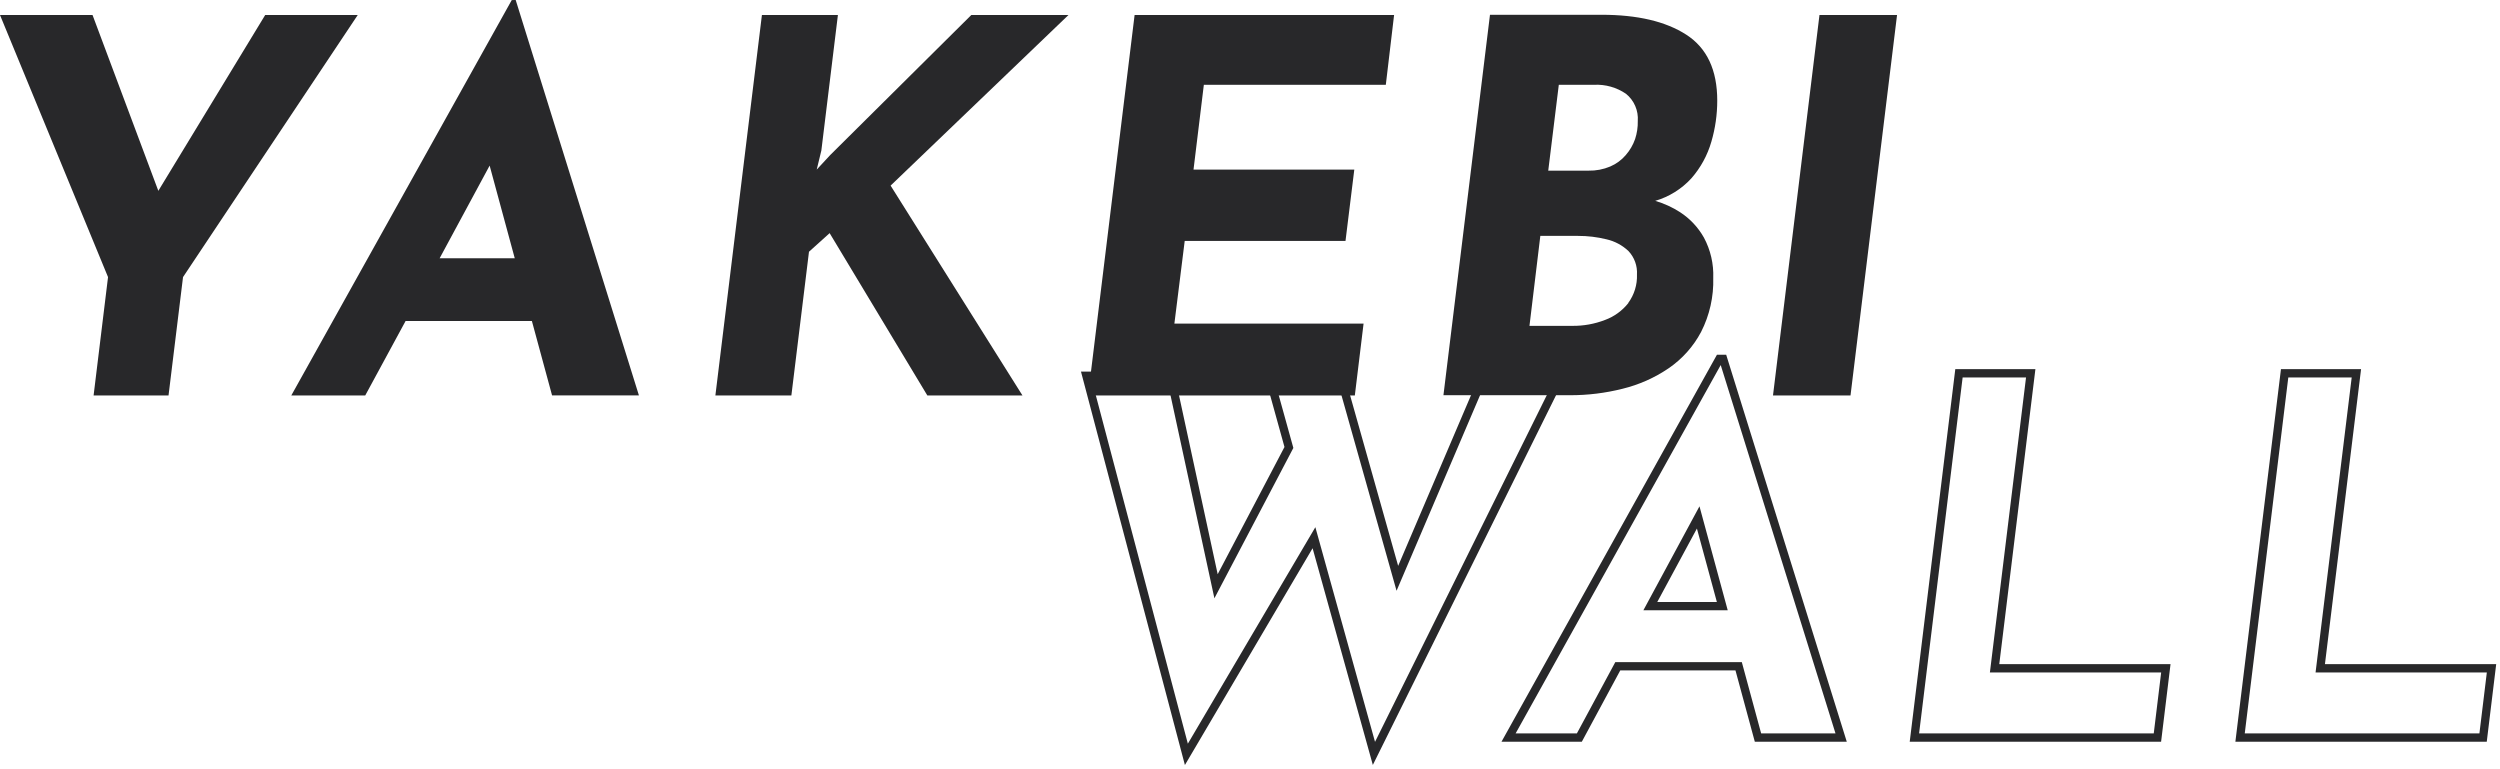
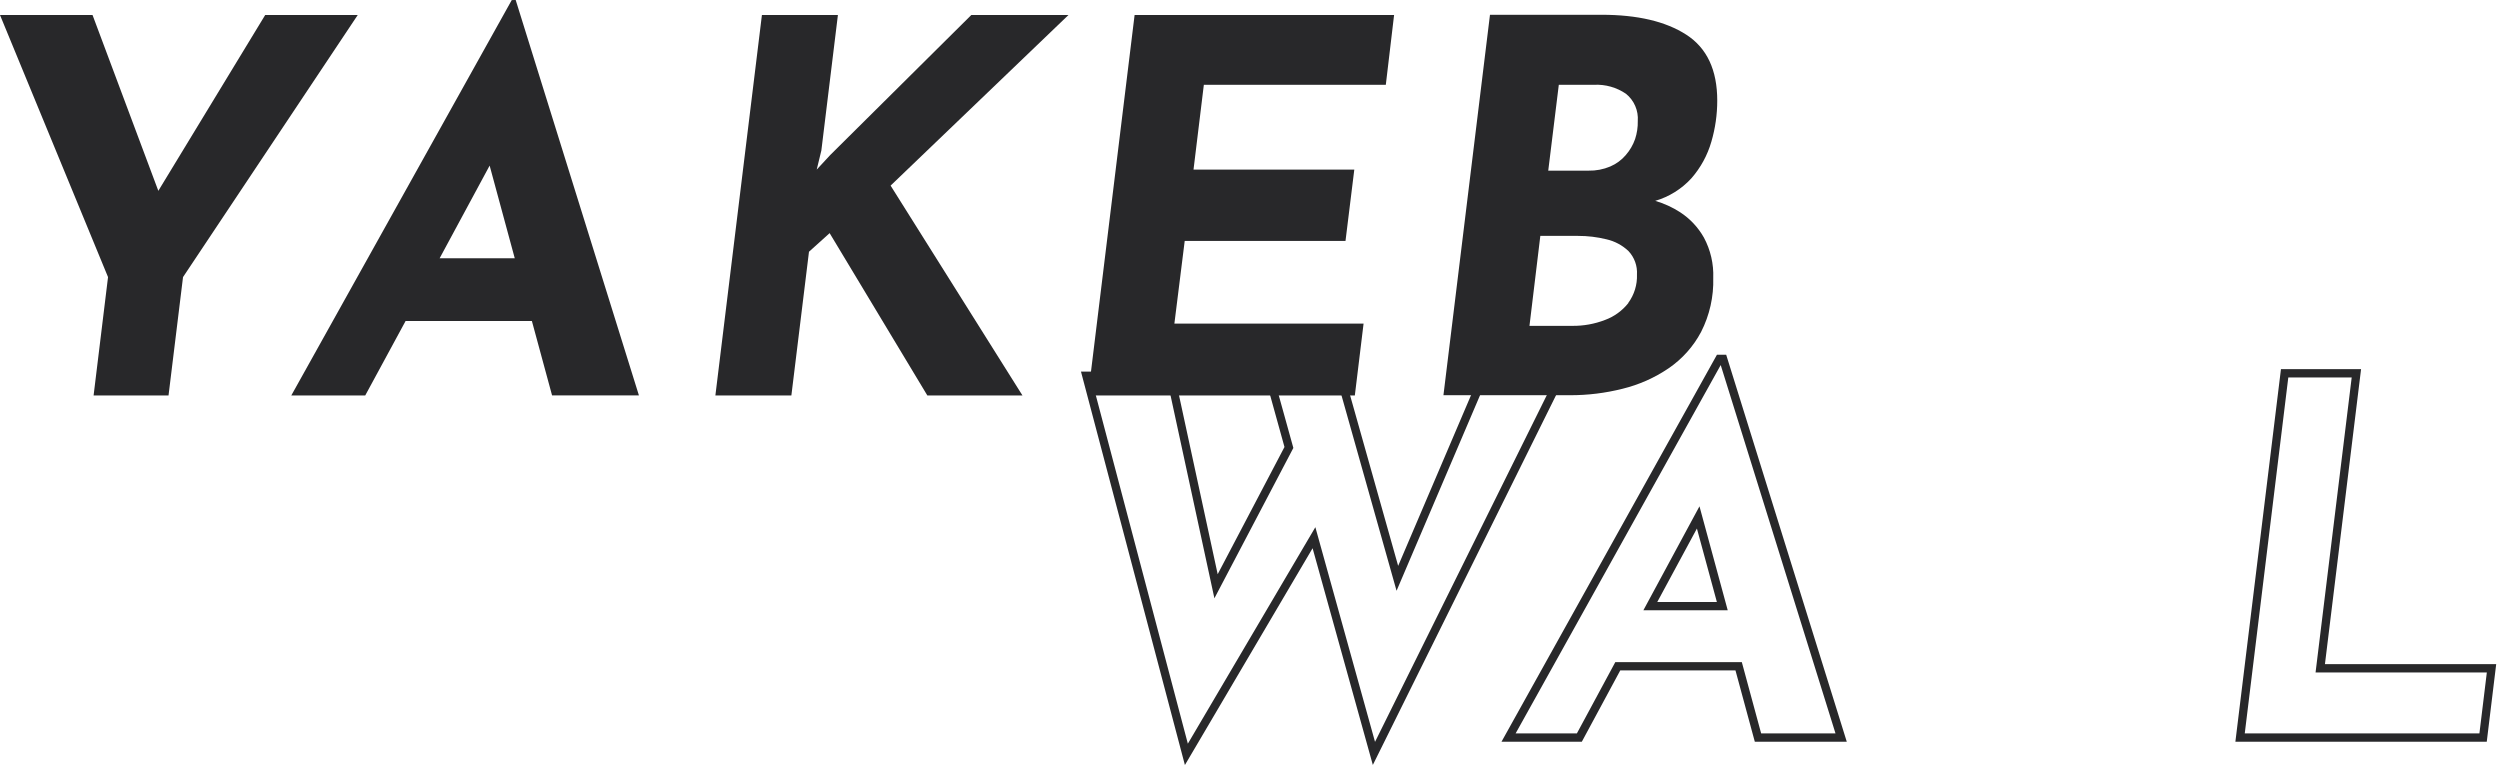
<svg xmlns="http://www.w3.org/2000/svg" version="1.1" x="0px" y="0px" viewBox="0 0 452 139" style="enable-background:new 0 0 452 139;" xml:space="preserve">
  <style type="text/css">
	.st0{fill:#28282A;}
	.st1{fill:none;stroke:#28282A;stroke-width:1.5;}
</style>
  <path class="st0" d="M47.945,2.716l-19.32,31.786L16.731,2.716H0l19.532,47.382l-2.61,21.4h13.548l2.621-21.4L64.676,2.716H47.945z" />
  <path class="st0" d="M92.526,0.011l-39.86,71.487h13.368l7.299-13.464h22.832l3.65,13.453h15.702L93.237,0L92.526,0.011z   M79.487,46.693l9.039-16.752l4.541,16.752H79.487z" />
  <path class="st0" d="M175.61,2.716l-25.516,25.325l-2.43,2.621l0.838-3.459l2.992-24.487h-13.739l-8.413,68.782h13.739l3.183-25.983  l3.734-3.363l17.665,29.346h17.198l-23.839-37.94l32.157-30.842H175.61z" />
  <path class="st0" d="M196.722,71.498h48.232l1.58-12.986h-34.205l1.867-14.949h29.071l1.591-12.901h-29.07l1.867-15.331h32.9  l1.496-12.615h-46.915L196.722,71.498z" />
  <path class="st0" d="M309.417,25.612c0.705-2.413,1.062-4.913,1.061-7.427c0-5.538-1.867-9.51-5.601-11.915  c-3.735-2.405-8.845-3.604-15.331-3.597h-20.158l-8.414,68.782h22.896c3.198,0.008,6.384-0.384,9.485-1.167  c2.971-0.723,5.788-1.974,8.317-3.692c2.47-1.685,4.491-3.946,5.889-6.588c1.537-3.019,2.292-6.375,2.196-9.761  c0.094-2.536-0.488-5.052-1.687-7.289c-1.043-1.851-2.517-3.423-4.297-4.583c-1.395-0.902-2.914-1.595-4.509-2.058  c2.505-0.734,4.761-2.139,6.525-4.063C307.474,30.334,308.713,28.066,309.417,25.612z M294.415,54.777  c-1.102,1.399-2.571,2.464-4.243,3.077c-1.878,0.723-3.876,1.083-5.889,1.061h-7.755l1.963-16.264h6.821  c1.731-0.006,3.455,0.201,5.136,0.615c1.492,0.338,2.866,1.071,3.978,2.122c0.532,0.566,0.942,1.234,1.207,1.963  c0.264,0.73,0.377,1.506,0.331,2.28c0.069,1.845-0.488,3.658-1.58,5.146H294.415z M295.625,25.145  c-0.373,1.064-0.946,2.047-1.687,2.897c-0.763,0.892-1.721,1.596-2.801,2.058c-1.241,0.525-2.578,0.782-3.925,0.753h-7.289  l1.91-15.522h6.365c2.058-0.106,4.094,0.468,5.793,1.634c0.723,0.588,1.293,1.341,1.662,2.196c0.37,0.855,0.527,1.787,0.46,2.716  C296.136,22.986,295.971,24.091,295.625,25.145z" />
-   <path class="st0" d="M320.558,71.498h14.015l8.413-68.782H328.96L320.558,71.498z" />
  <path class="st1" d="M282.236,67.939h-13.959l-15.634,36.623l-10.321-36.623H229.44l3.596,12.963l-13.176,25.092l-8.228-38.055  h-15.218l18.083,68.45l23.07-39.172l10.84,38.999L282.236,67.939z" />
  <path class="st1" d="M310.864,64.891l-38.116,68.461h12.8l6.948-12.892h21.852l3.495,12.892h15.035l-21.334-68.461H310.864z   M298.378,109.59l8.656-16.041l4.358,16.041H298.378z" />
-   <path class="st1" d="M367.154,67.492h-12.973l-8.056,65.86h43.937l1.524-12.526h-30.964L367.154,67.492z" />
  <path class="st1" d="M419.502,120.826l6.532-53.334h-12.973l-8.056,65.86h43.937l1.524-12.526H419.502z" />
</svg>